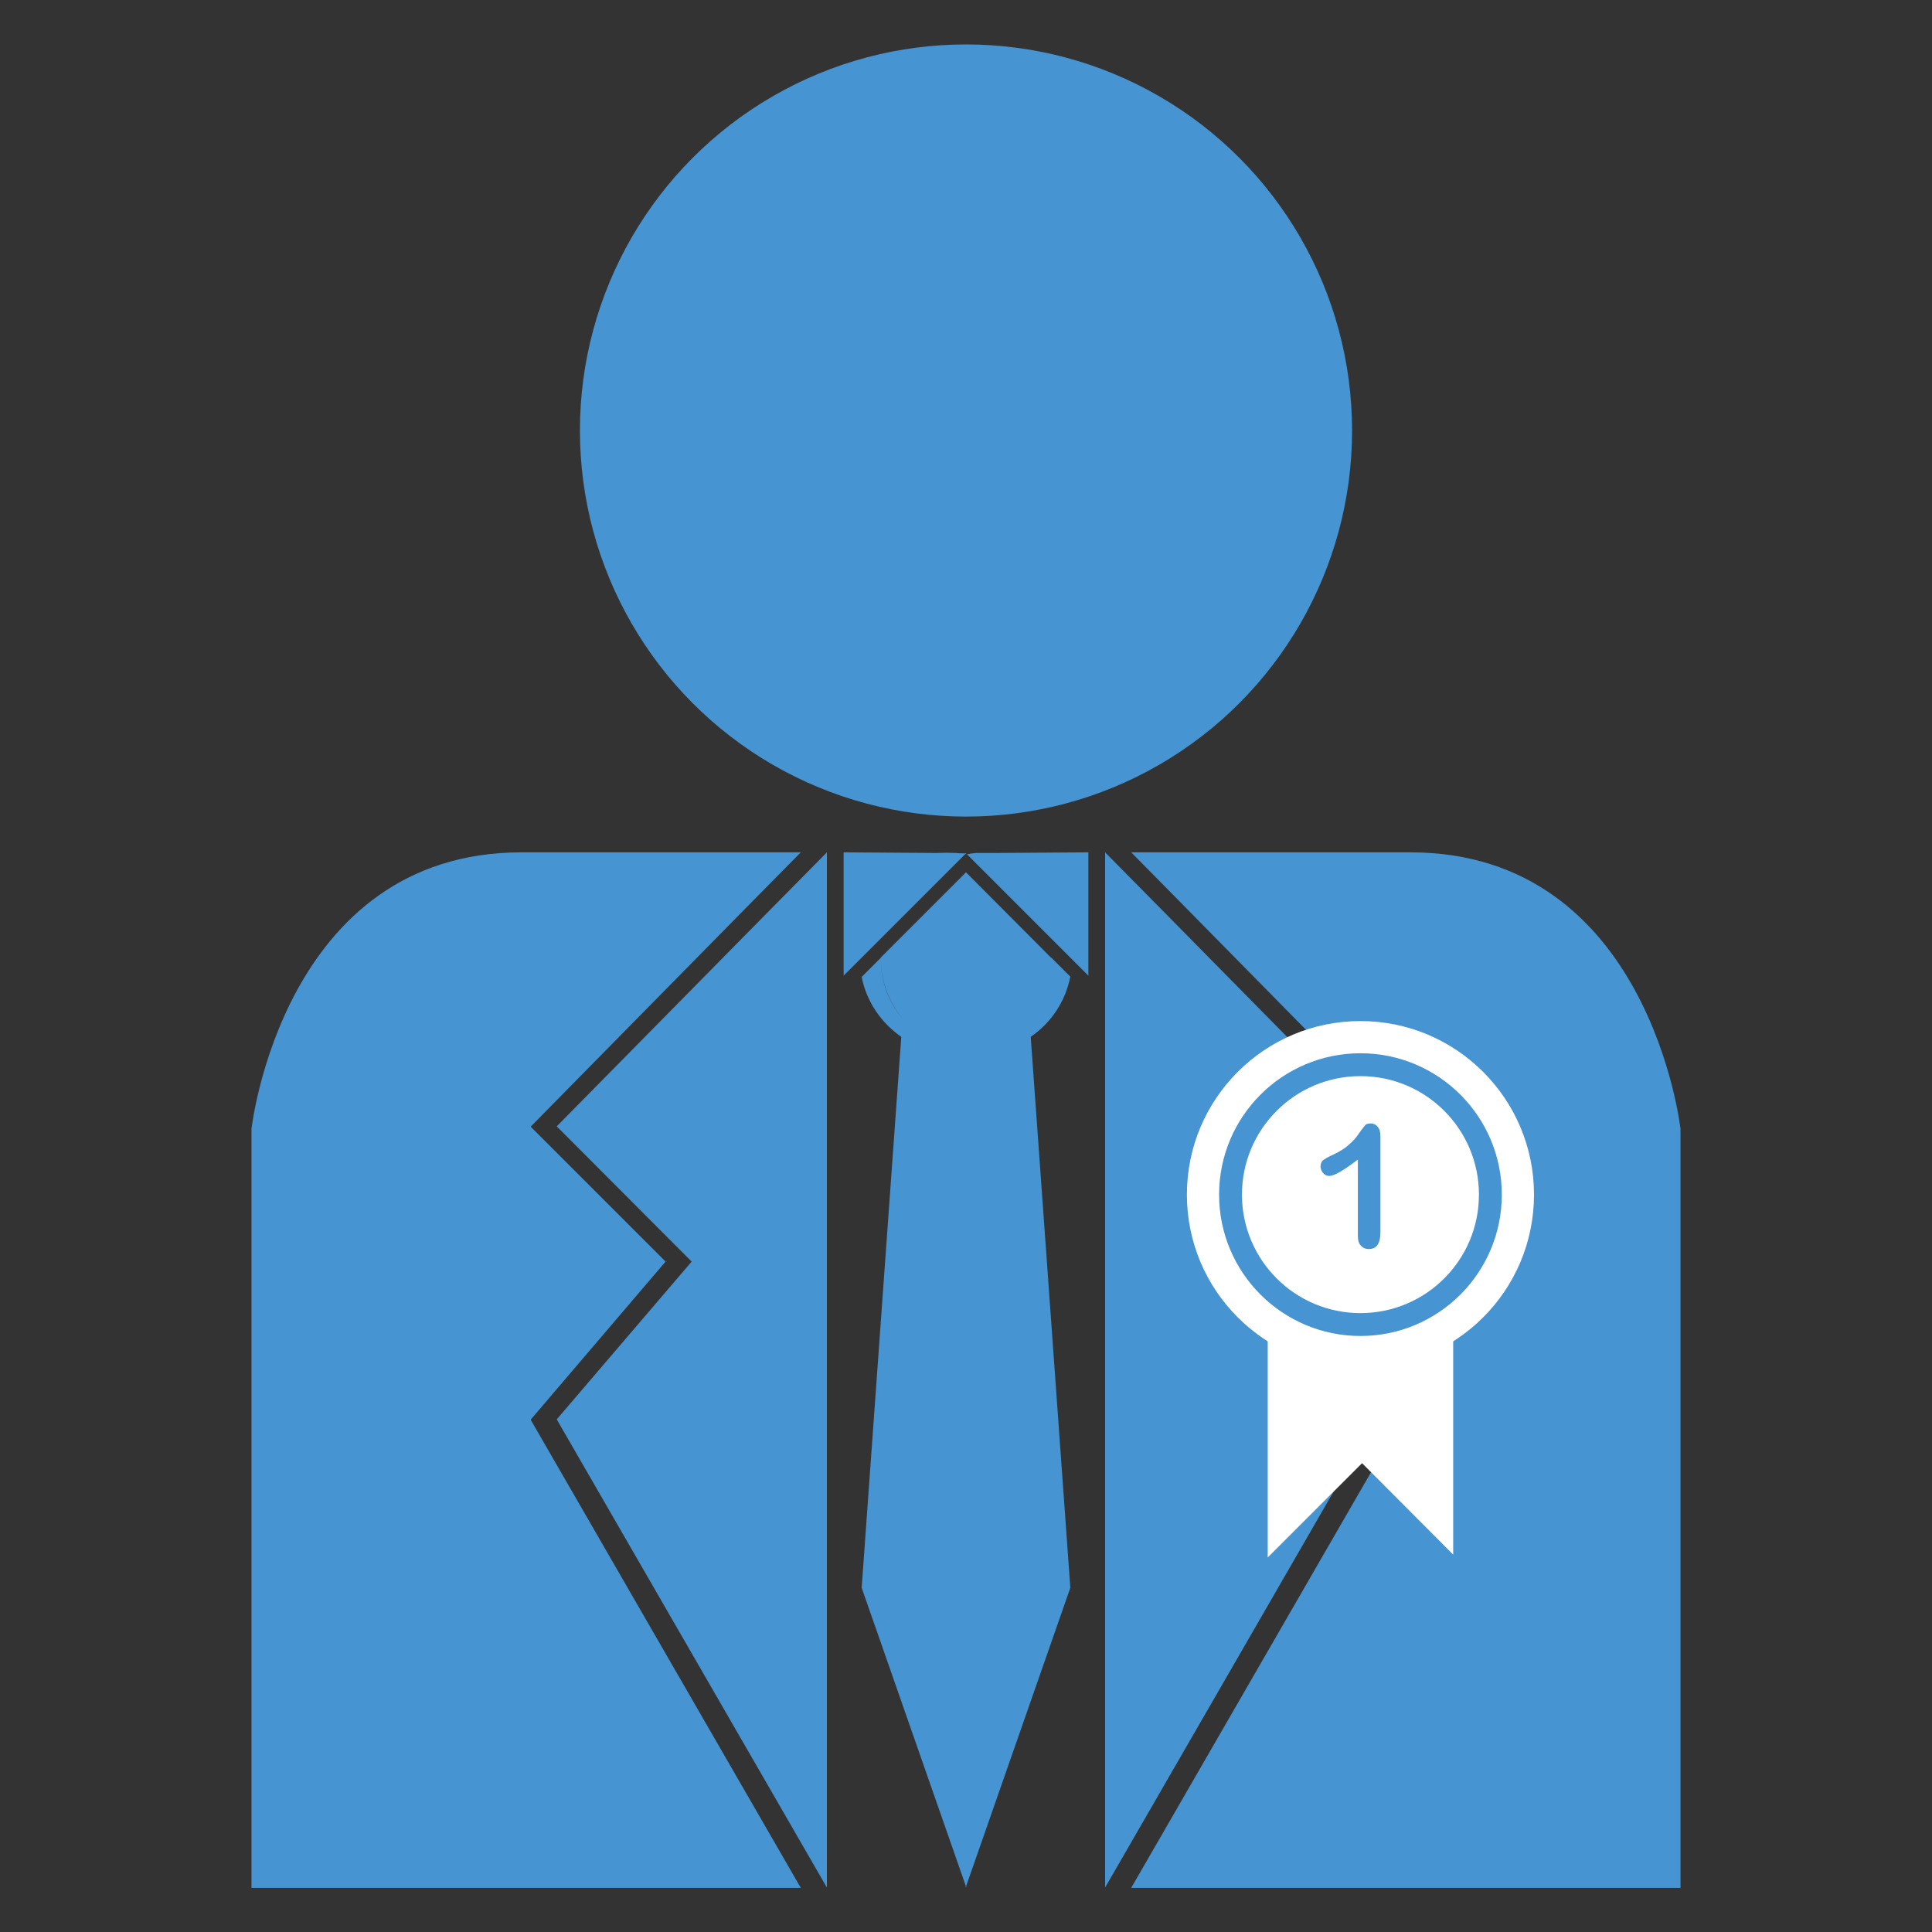
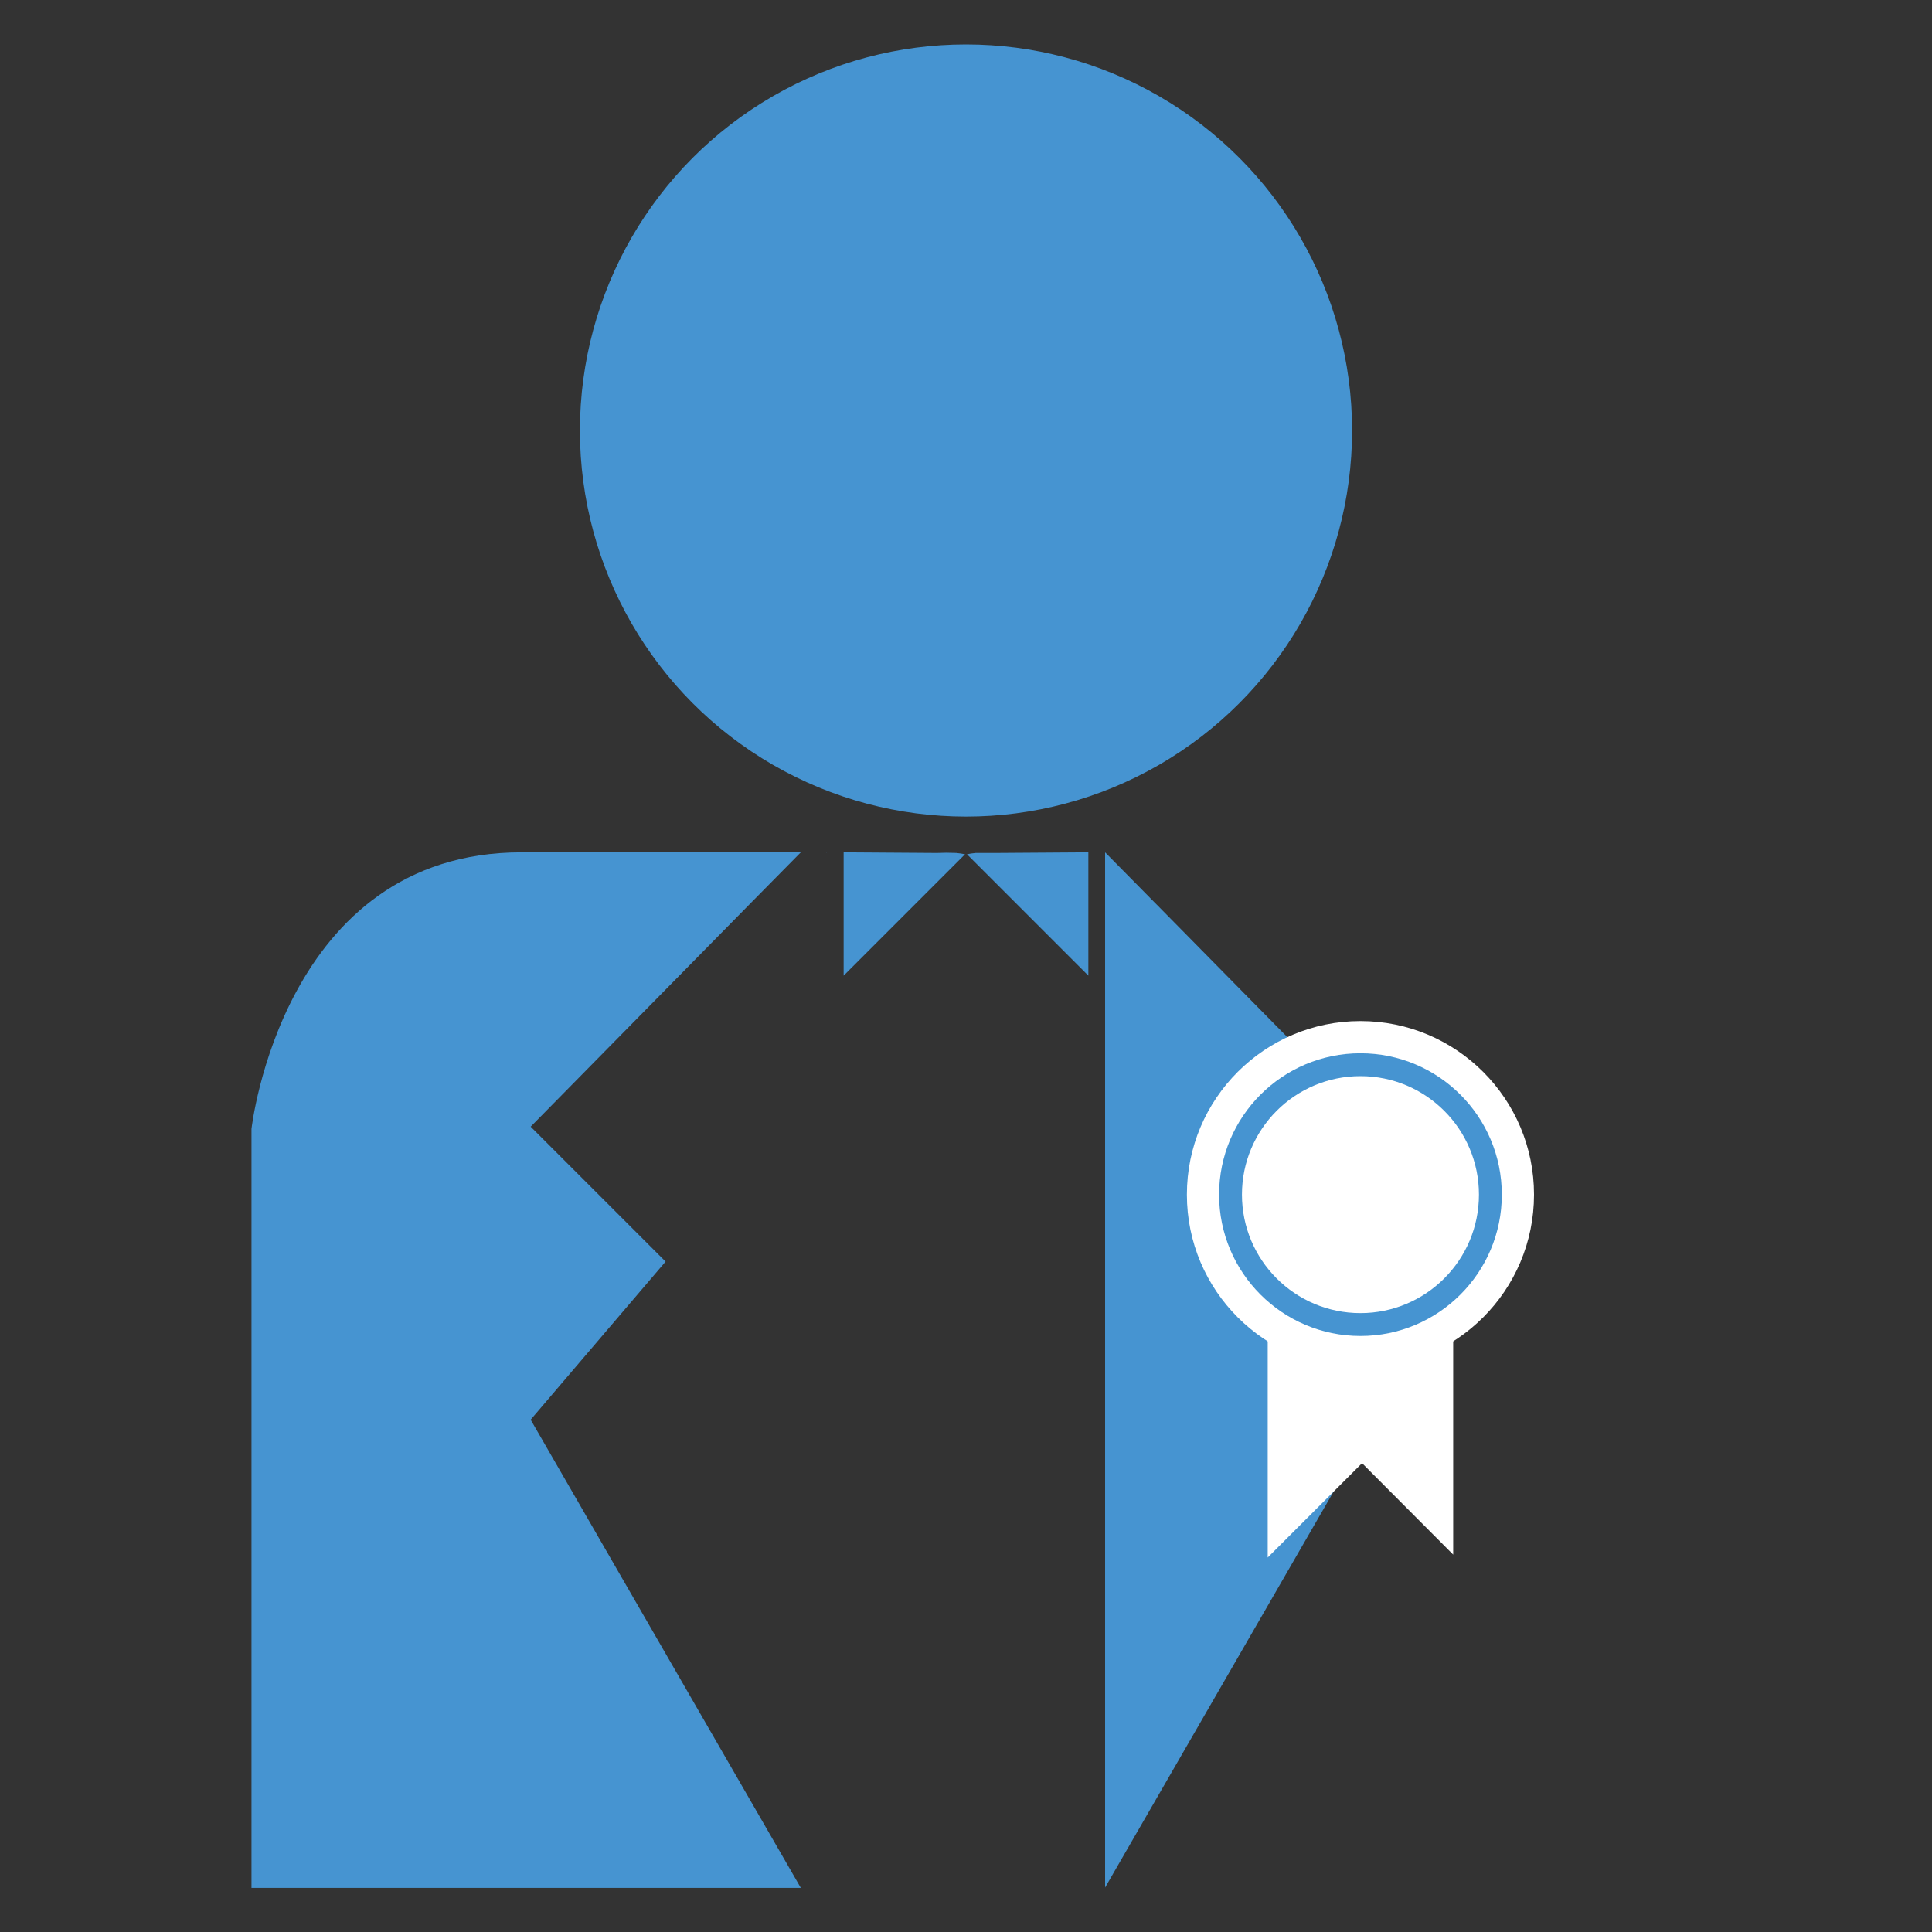
<svg xmlns="http://www.w3.org/2000/svg" version="1.1" id="Livello_1" x="0px" y="0px" width="600px" height="600px" viewBox="0 0 600 600" style="enable-background:new 0 0 600 600;" xml:space="preserve">
  <rect x="0" y="0" width="600" height="600" fill="#333333" stroke="none" />
  <style type="text/css">
	.st0{fill:#4694D1;}
	.st1{fill:#FFFFFF;}
</style>
  <circle class="st0" cx="300" cy="133.7" r="119.9" />
-   <path class="st0" d="M300.1,265H297c0.9,0.1,1.8,0.2,2.7,0.4L300.1,265z" />
  <path class="st0" d="M293.9,264.8c-1,0-1.9,0.1-2.9,0.1h6C296,264.9,295,264.8,293.9,264.8z" />
  <polygon class="st0" points="256.8,264.7 256.7,264.8 256.8,264.8 " />
  <polygon class="st0" points="343.2,264.7 343.2,264.8 343.3,264.8 " />
  <path class="st0" d="M206.7,391.8l-41.9-41.9l68.7-69.8l15.2-15.4H162c-74.3,0-83.9,85.9-83.9,85.9v235.7h170.6l-83.9-145.4  L206.7,391.8z" />
-   <path class="st0" d="M393.3,391.8l41.9-41.9l-68.7-69.8l-15.2-15.4H438c74.3,0,83.9,85.9,83.9,85.9v235.7H351.3l83.9-145.4  L393.3,391.8z" />
-   <path class="st0" d="M320.1,322c6.3-4.3,10.8-11,12.3-18.7l-5.9-5.9c0,0,0,0.1,0,0.1L300,270.9l-26.5,26.5c0,7.2,2.6,13.9,6.8,19  l0,0c-4.3-5.1-6.8-11.7-6.8-18.9l-5.9,5.9c1.5,7.7,6.1,14.3,12.3,18.6l-12.3,171.1l32.3,92.5v0.6l0.1-0.3l0.1,0.3v-0.6l32.3-92.5  L320.1,322z" />
-   <polygon class="st0" points="256.7,264.8 241.6,280.1 240.7,281 172.9,349.8 214.8,391.8 172.9,440.8 256.8,586.2 256.8,308.4   256.8,264.8 " />
  <polygon class="st0" points="427.1,349.8 359.3,281 358.4,280.1 343.3,264.8 343.2,264.8 343.2,308.4 343.2,586.2 427.1,440.8   385.2,391.8 " />
  <path class="st0" d="M291,264.9l-29-0.2V303l2.6-2.6l35.1-35.1c-0.9-0.2-1.8-0.3-2.7-0.4L291,264.9z" />
  <path class="st0" d="M309,264.9h-6c-0.9,0.1-1.8,0.2-2.7,0.4l35.1,35.1l2.6,2.6v-38.3L309,264.9z" />
  <g>
    <polygon class="st1" points="393.7,384.7 393.7,483.7 423,454.4 451.3,482.8 451.3,381.3  " />
    <circle class="st1" cx="422.5" cy="371" r="53.9" />
    <circle class="st0" cx="422.5" cy="371" r="43.9" />
    <circle class="st1" cx="422.5" cy="371" r="36.8" />
    <g>
-       <path class="st0" d="M421.7,383.8v-23.7c-4.4,3.4-7.4,5.1-8.9,5.1c-0.7,0-1.4-0.3-1.9-0.9s-0.8-1.3-0.8-2c0-0.9,0.3-1.5,0.8-2    c0.6-0.4,1.5-1,2.9-1.6c2.1-1,3.8-2,5-3.1c1.3-1.1,2.4-2.3,3.3-3.7c1-1.4,1.6-2.2,1.9-2.5s0.8-0.5,1.7-0.5c0.9,0,1.7,0.4,2.2,1.1    c0.6,0.7,0.8,1.7,0.8,2.9v29.8c0,3.5-1.2,5.2-3.6,5.2c-1.1,0-1.9-0.4-2.5-1.1C422,386.2,421.7,385.2,421.7,383.8z" />
-     </g>
+       </g>
  </g>
</svg>